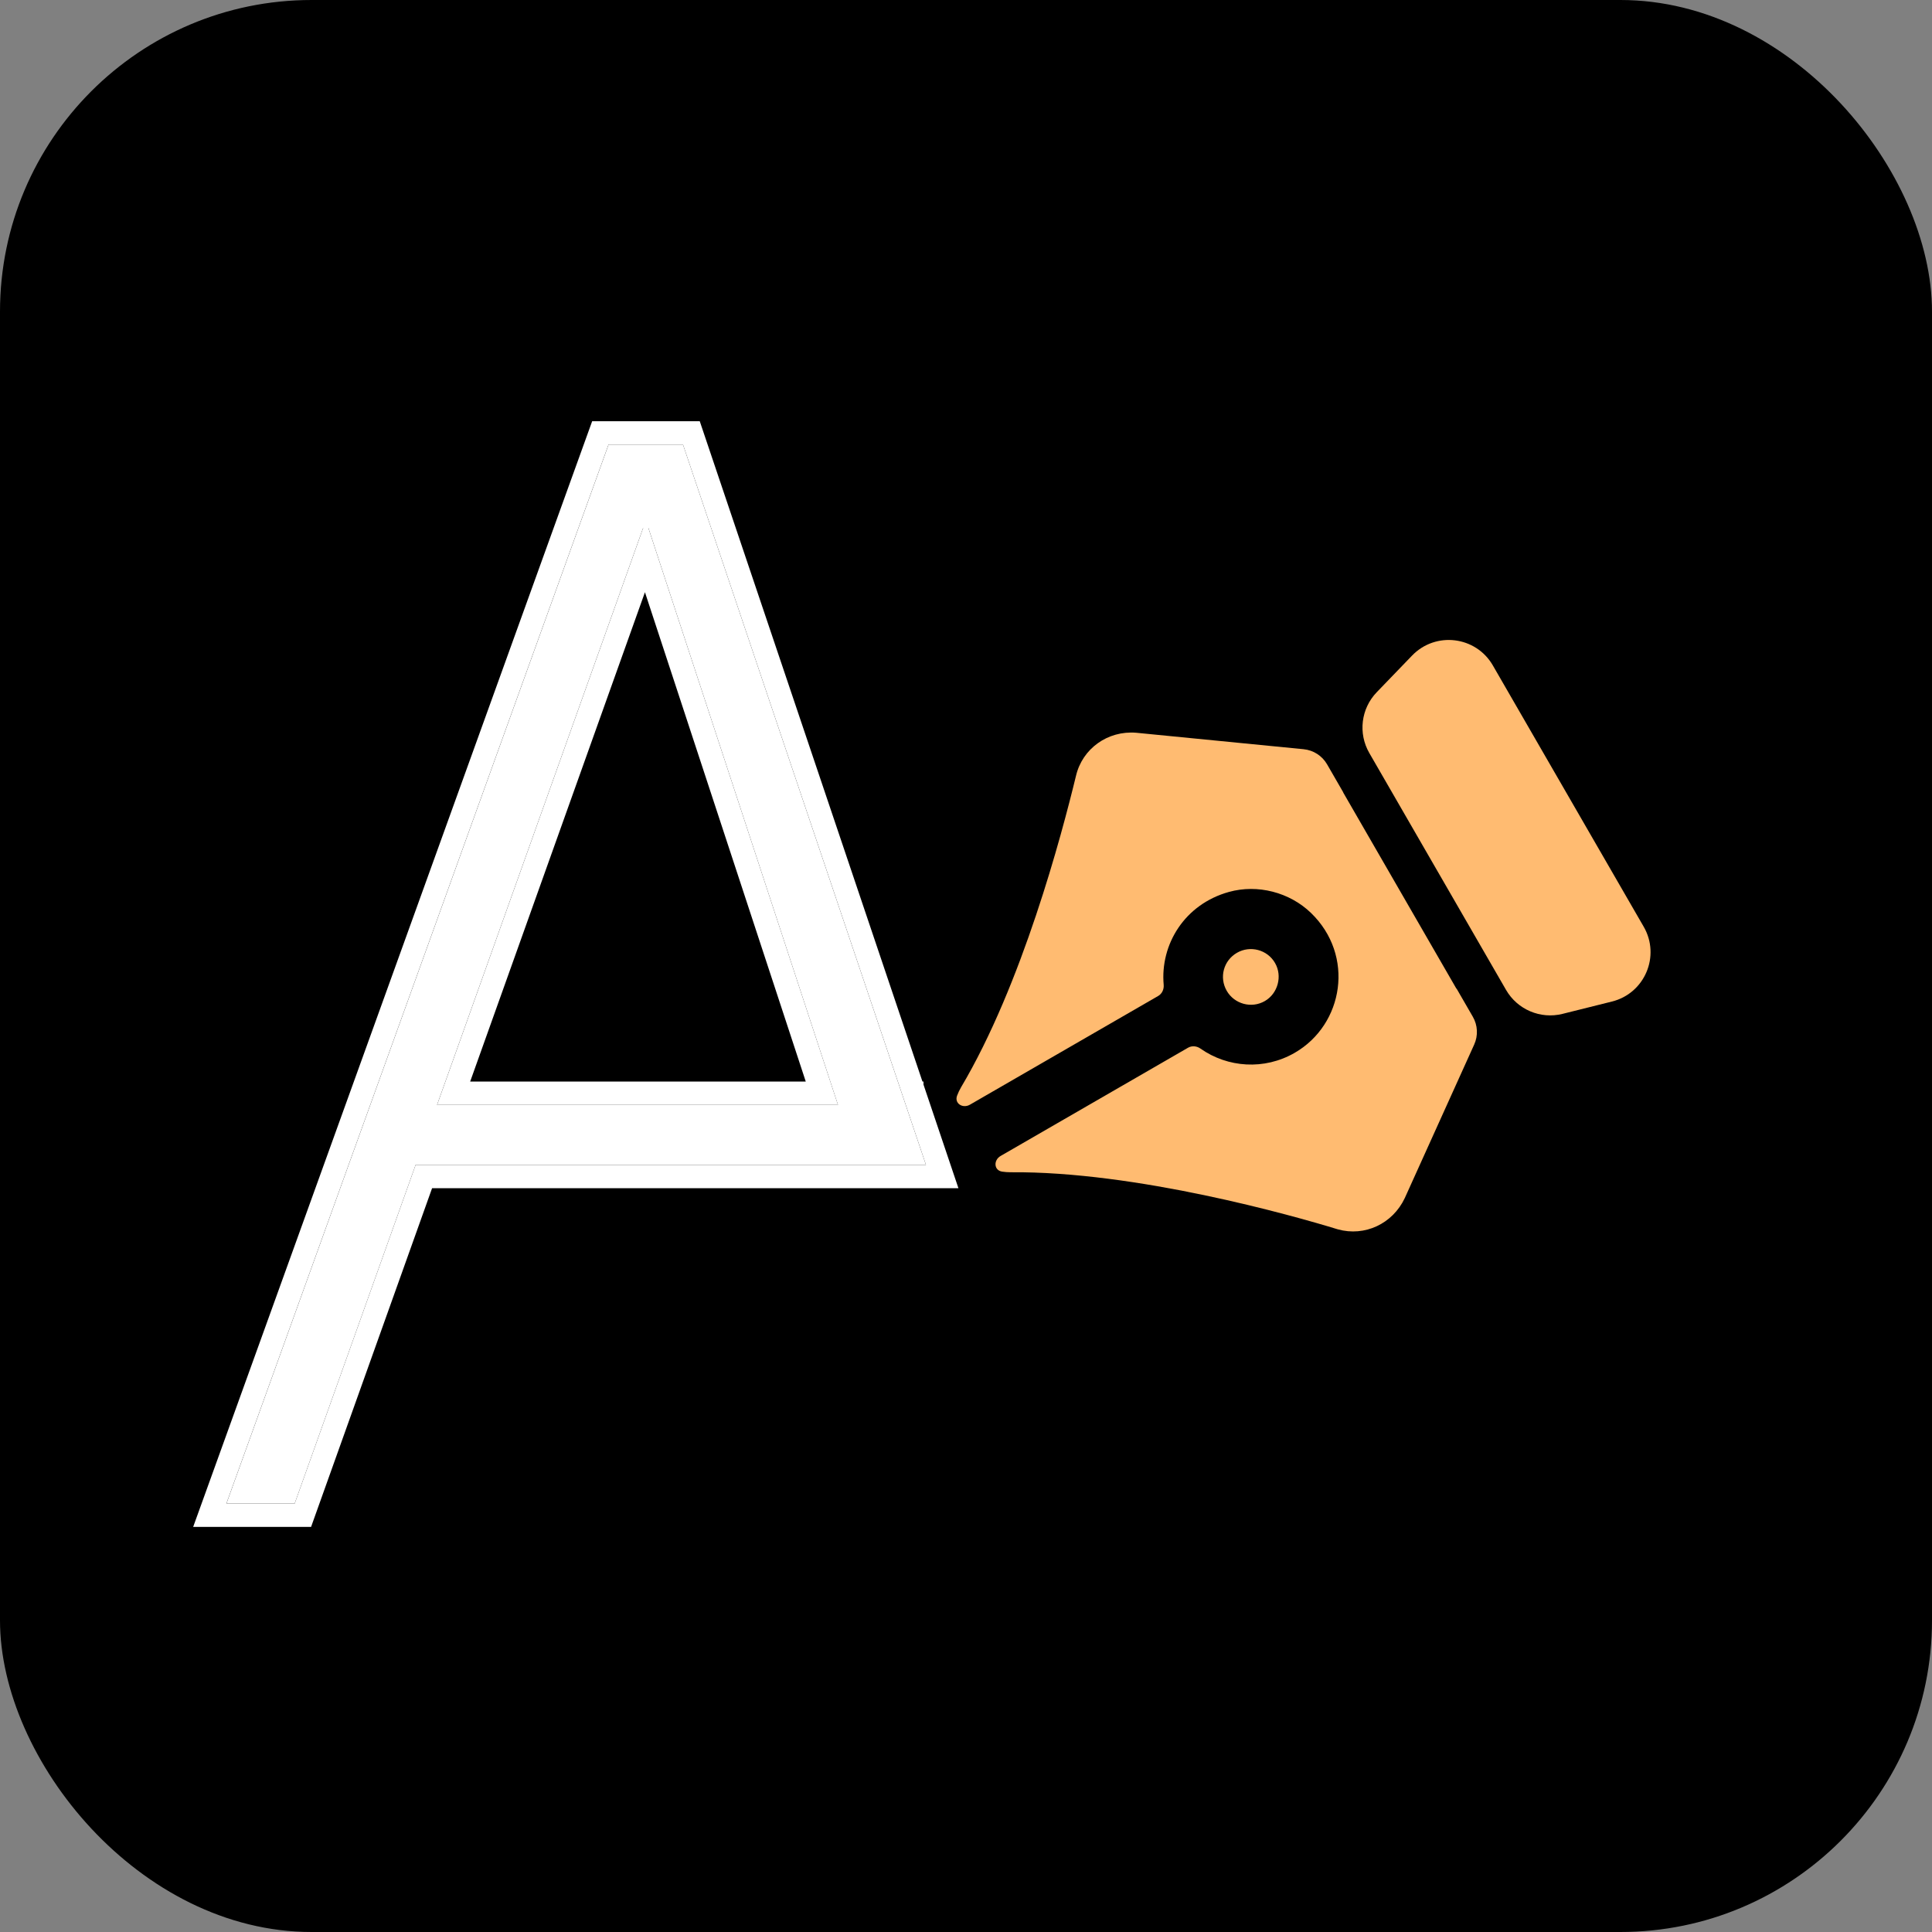
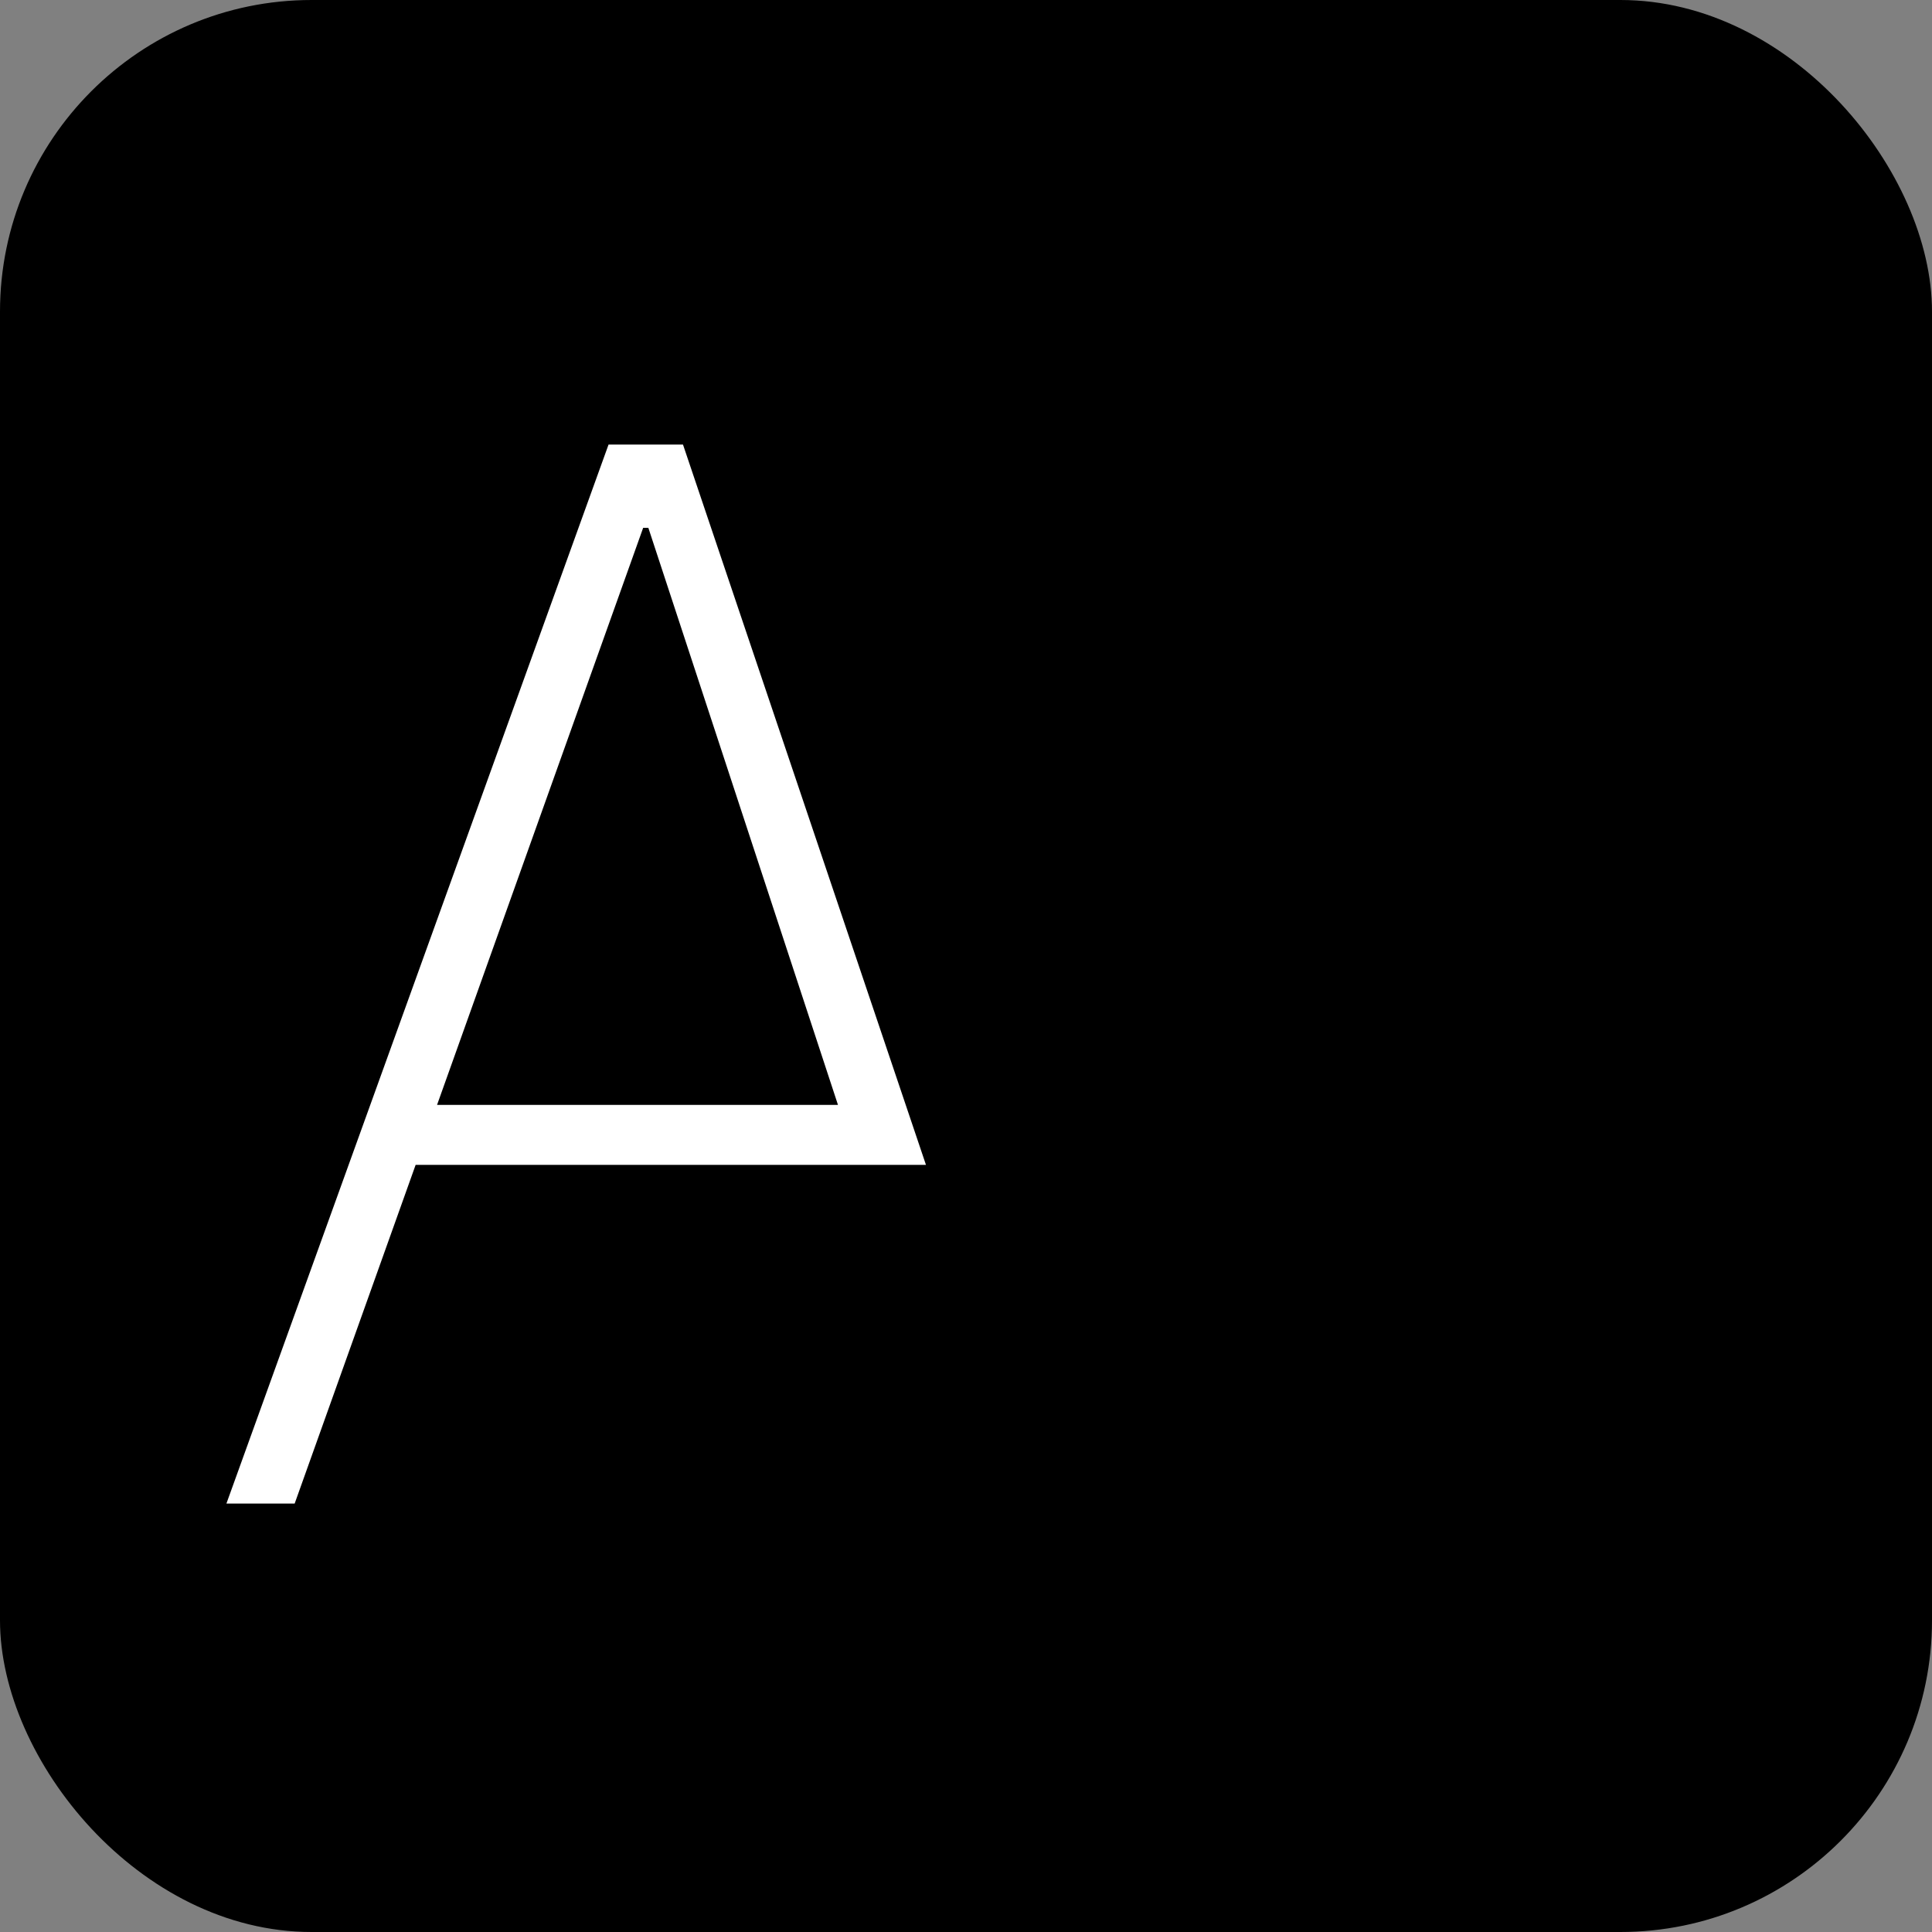
<svg xmlns="http://www.w3.org/2000/svg" width="62" height="62" viewBox="0 0 62 62" fill="none">
  <rect x="0" y="0" width="62" height="62" fill="#808080" stroke="none" />
  <rect width="62" height="62" rx="10" fill="black" />
  <path d="M9.456 48.251H7.266L19.529 14.267H21.918L29.715 37.382H27.524L20.806 16.938H20.64L9.456 48.251ZM12.559 35.457H28.887V37.382H12.559V35.457Z" fill="white" />
-   <path fill-rule="evenodd" clip-rule="evenodd" d="M9.983 49H6.199L19.003 13.518H22.456L29.603 34.709H29.636V34.806L30.757 38.131H13.866L9.983 49ZM9.456 48.251H7.265L19.528 14.267H21.918L29.715 37.382H13.338L9.456 48.251ZM14.026 35.457H26.892L20.806 16.939H20.64L14.026 35.457ZM15.088 34.709H25.858L20.697 19.005L15.088 34.709Z" fill="white" />
-   <path fill-rule="evenodd" clip-rule="evenodd" d="M40.59 32.125C41.01 31.882 41.16 31.323 40.917 30.903C40.668 30.472 40.116 30.333 39.696 30.576C39.264 30.825 39.119 31.366 39.368 31.798C39.611 32.218 40.158 32.374 40.59 32.125Z" fill="#FFBB71" />
-   <path fill-rule="evenodd" clip-rule="evenodd" d="M46.756 31.748C46.748 31.735 46.736 31.724 46.728 31.711L43.119 25.457C43.11 25.444 43.106 25.429 43.1 25.416L42.588 24.529C42.43 24.254 42.149 24.074 41.834 24.043L36.463 23.515C35.547 23.439 34.735 24.025 34.53 24.896C34.067 26.803 32.802 31.59 30.842 34.891C30.791 34.978 30.749 35.068 30.714 35.16C30.62 35.41 30.896 35.584 31.127 35.45L37.167 31.962C37.292 31.89 37.356 31.748 37.344 31.604C37.228 30.312 38.012 29.019 39.439 28.623C40.357 28.368 41.383 28.634 42.068 29.294C43.486 30.66 43.12 32.879 41.55 33.785C40.573 34.35 39.396 34.263 38.524 33.65C38.406 33.566 38.25 33.551 38.125 33.623L32.111 37.096C31.877 37.231 31.893 37.56 32.161 37.599C32.249 37.612 32.34 37.619 32.431 37.619C36.454 37.584 41.481 39.005 42.933 39.451C43.794 39.691 44.691 39.276 45.082 38.445L47.308 33.522C47.439 33.234 47.423 32.901 47.264 32.627L46.756 31.748Z" fill="#FFBB71" />
-   <path fill-rule="evenodd" clip-rule="evenodd" d="M52.748 29.739L47.907 21.354C47.364 20.414 46.071 20.255 45.316 21.037L44.181 22.214C43.675 22.739 43.578 23.535 43.943 24.166L48.331 31.768C48.695 32.398 49.434 32.712 50.14 32.537L51.727 32.141C52.782 31.88 53.292 30.68 52.748 29.739Z" fill="#FFBB71" />
</svg>